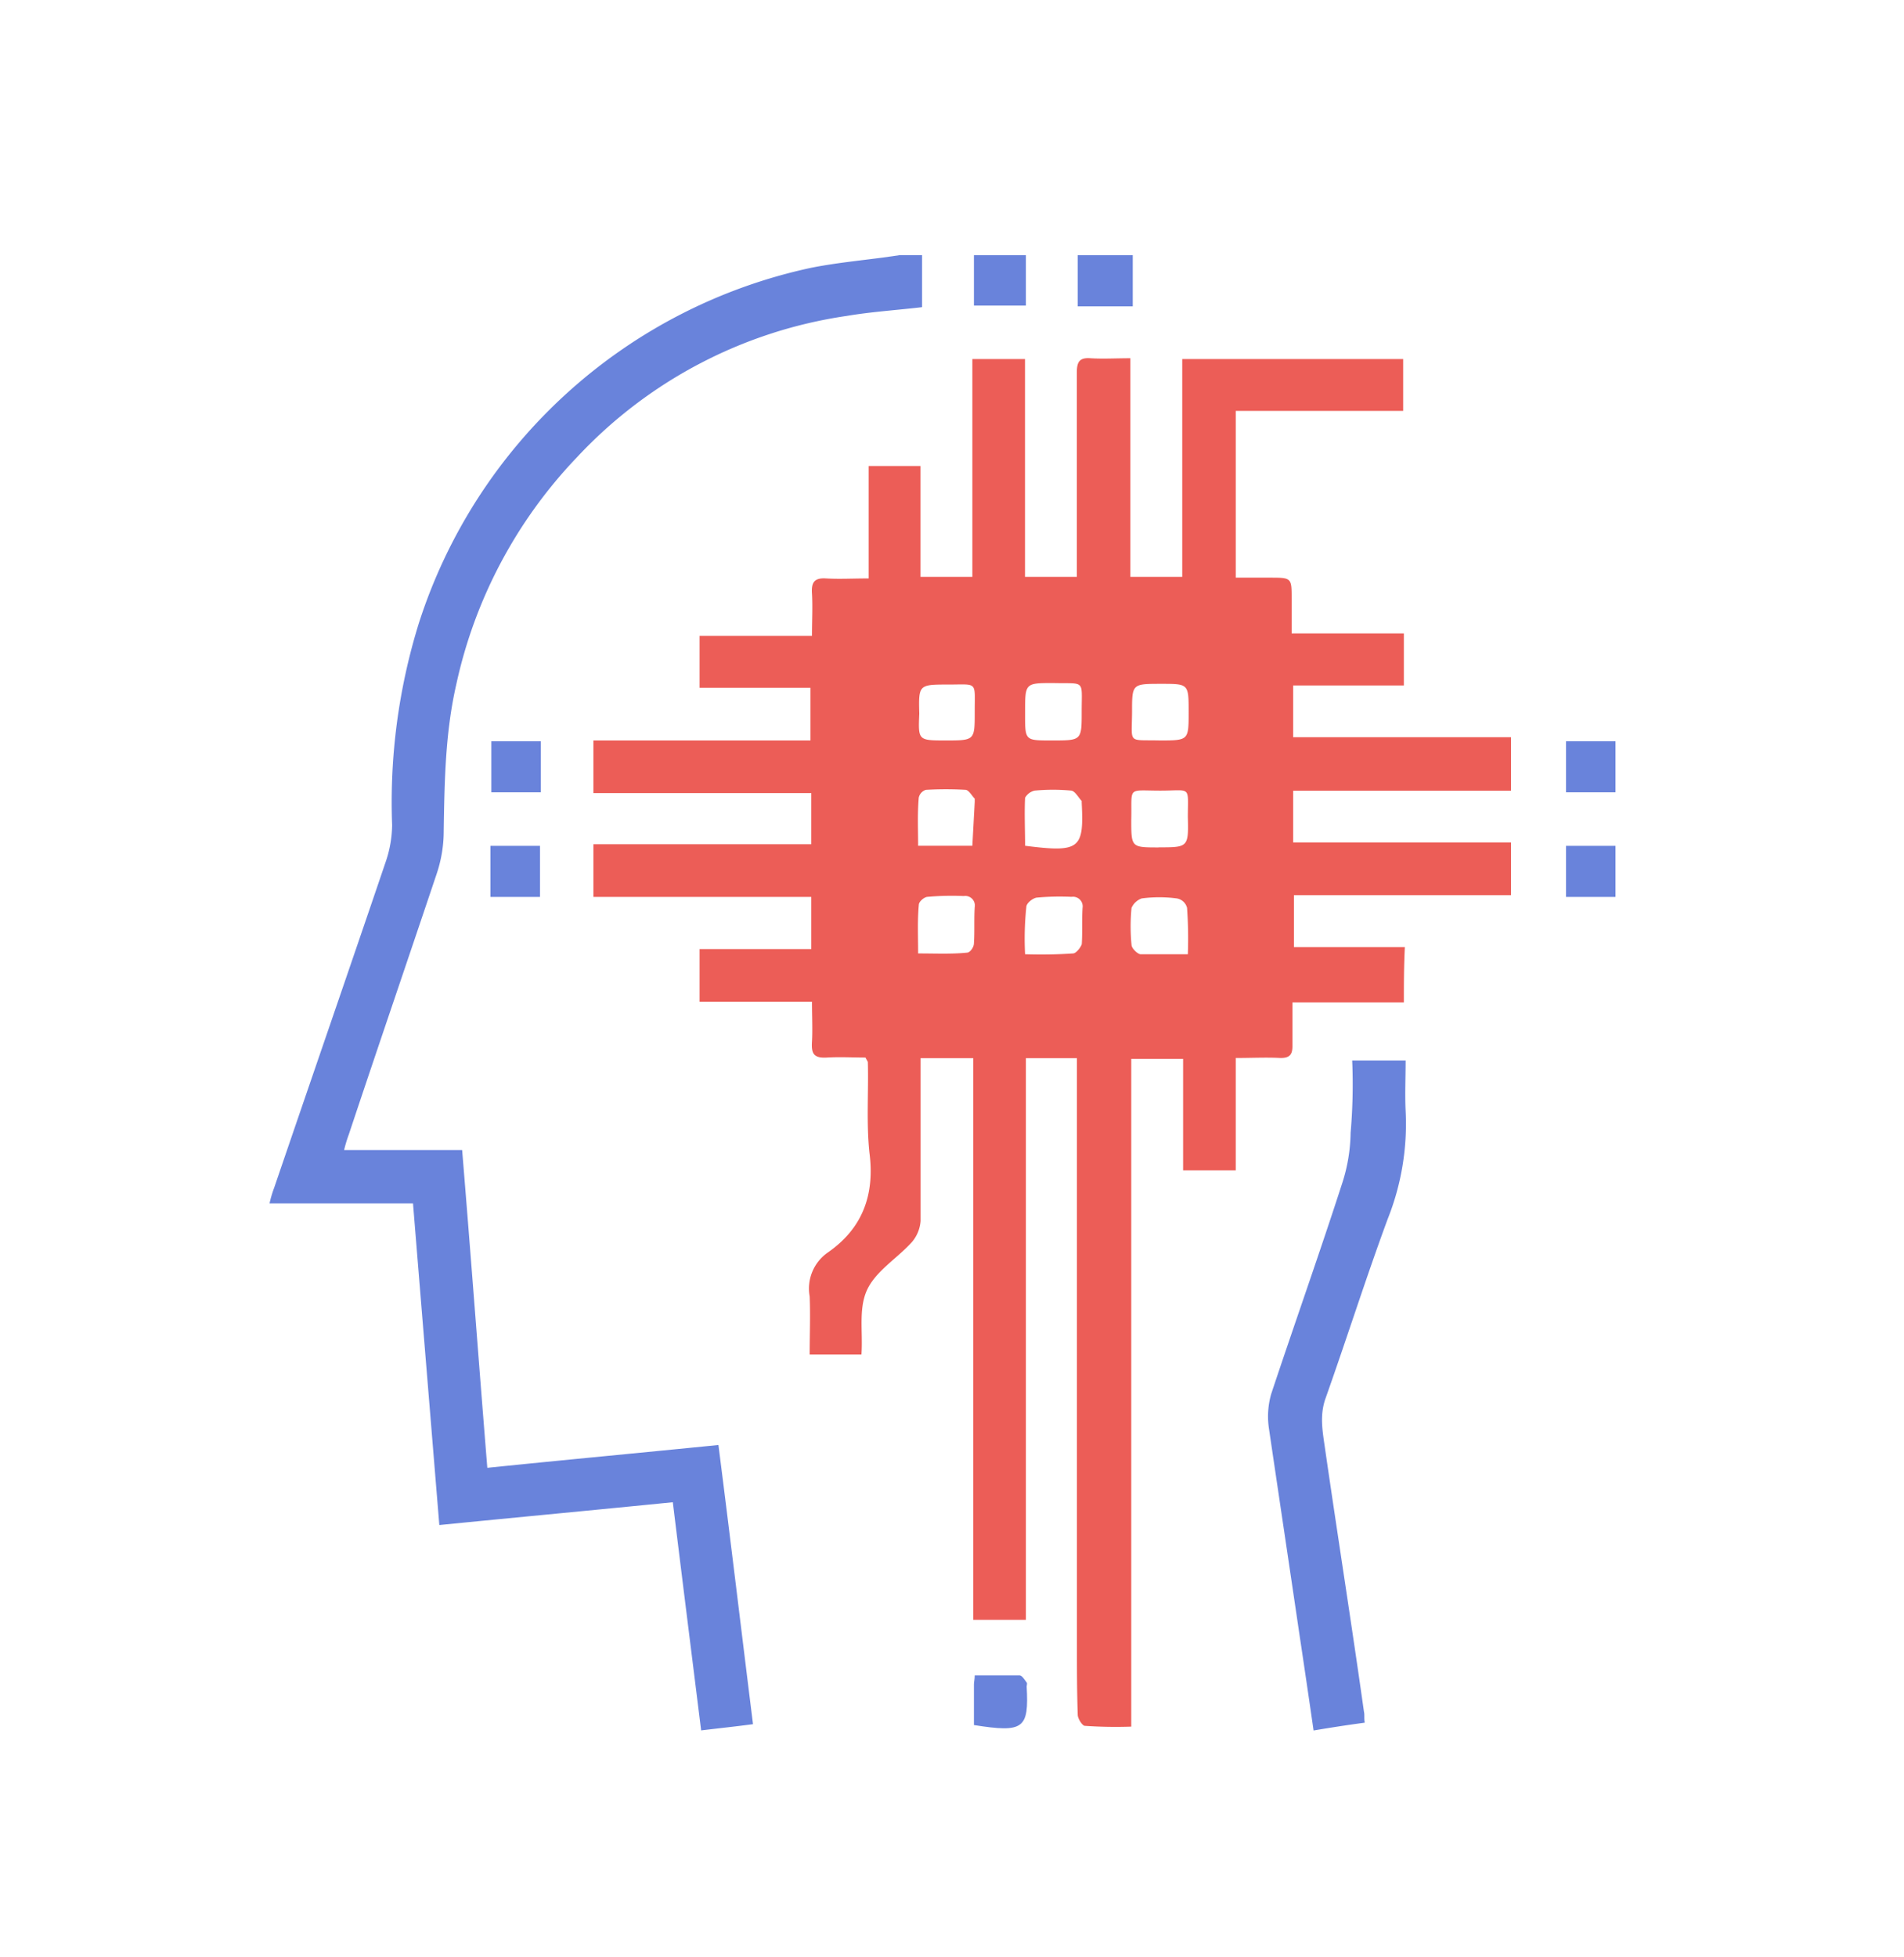
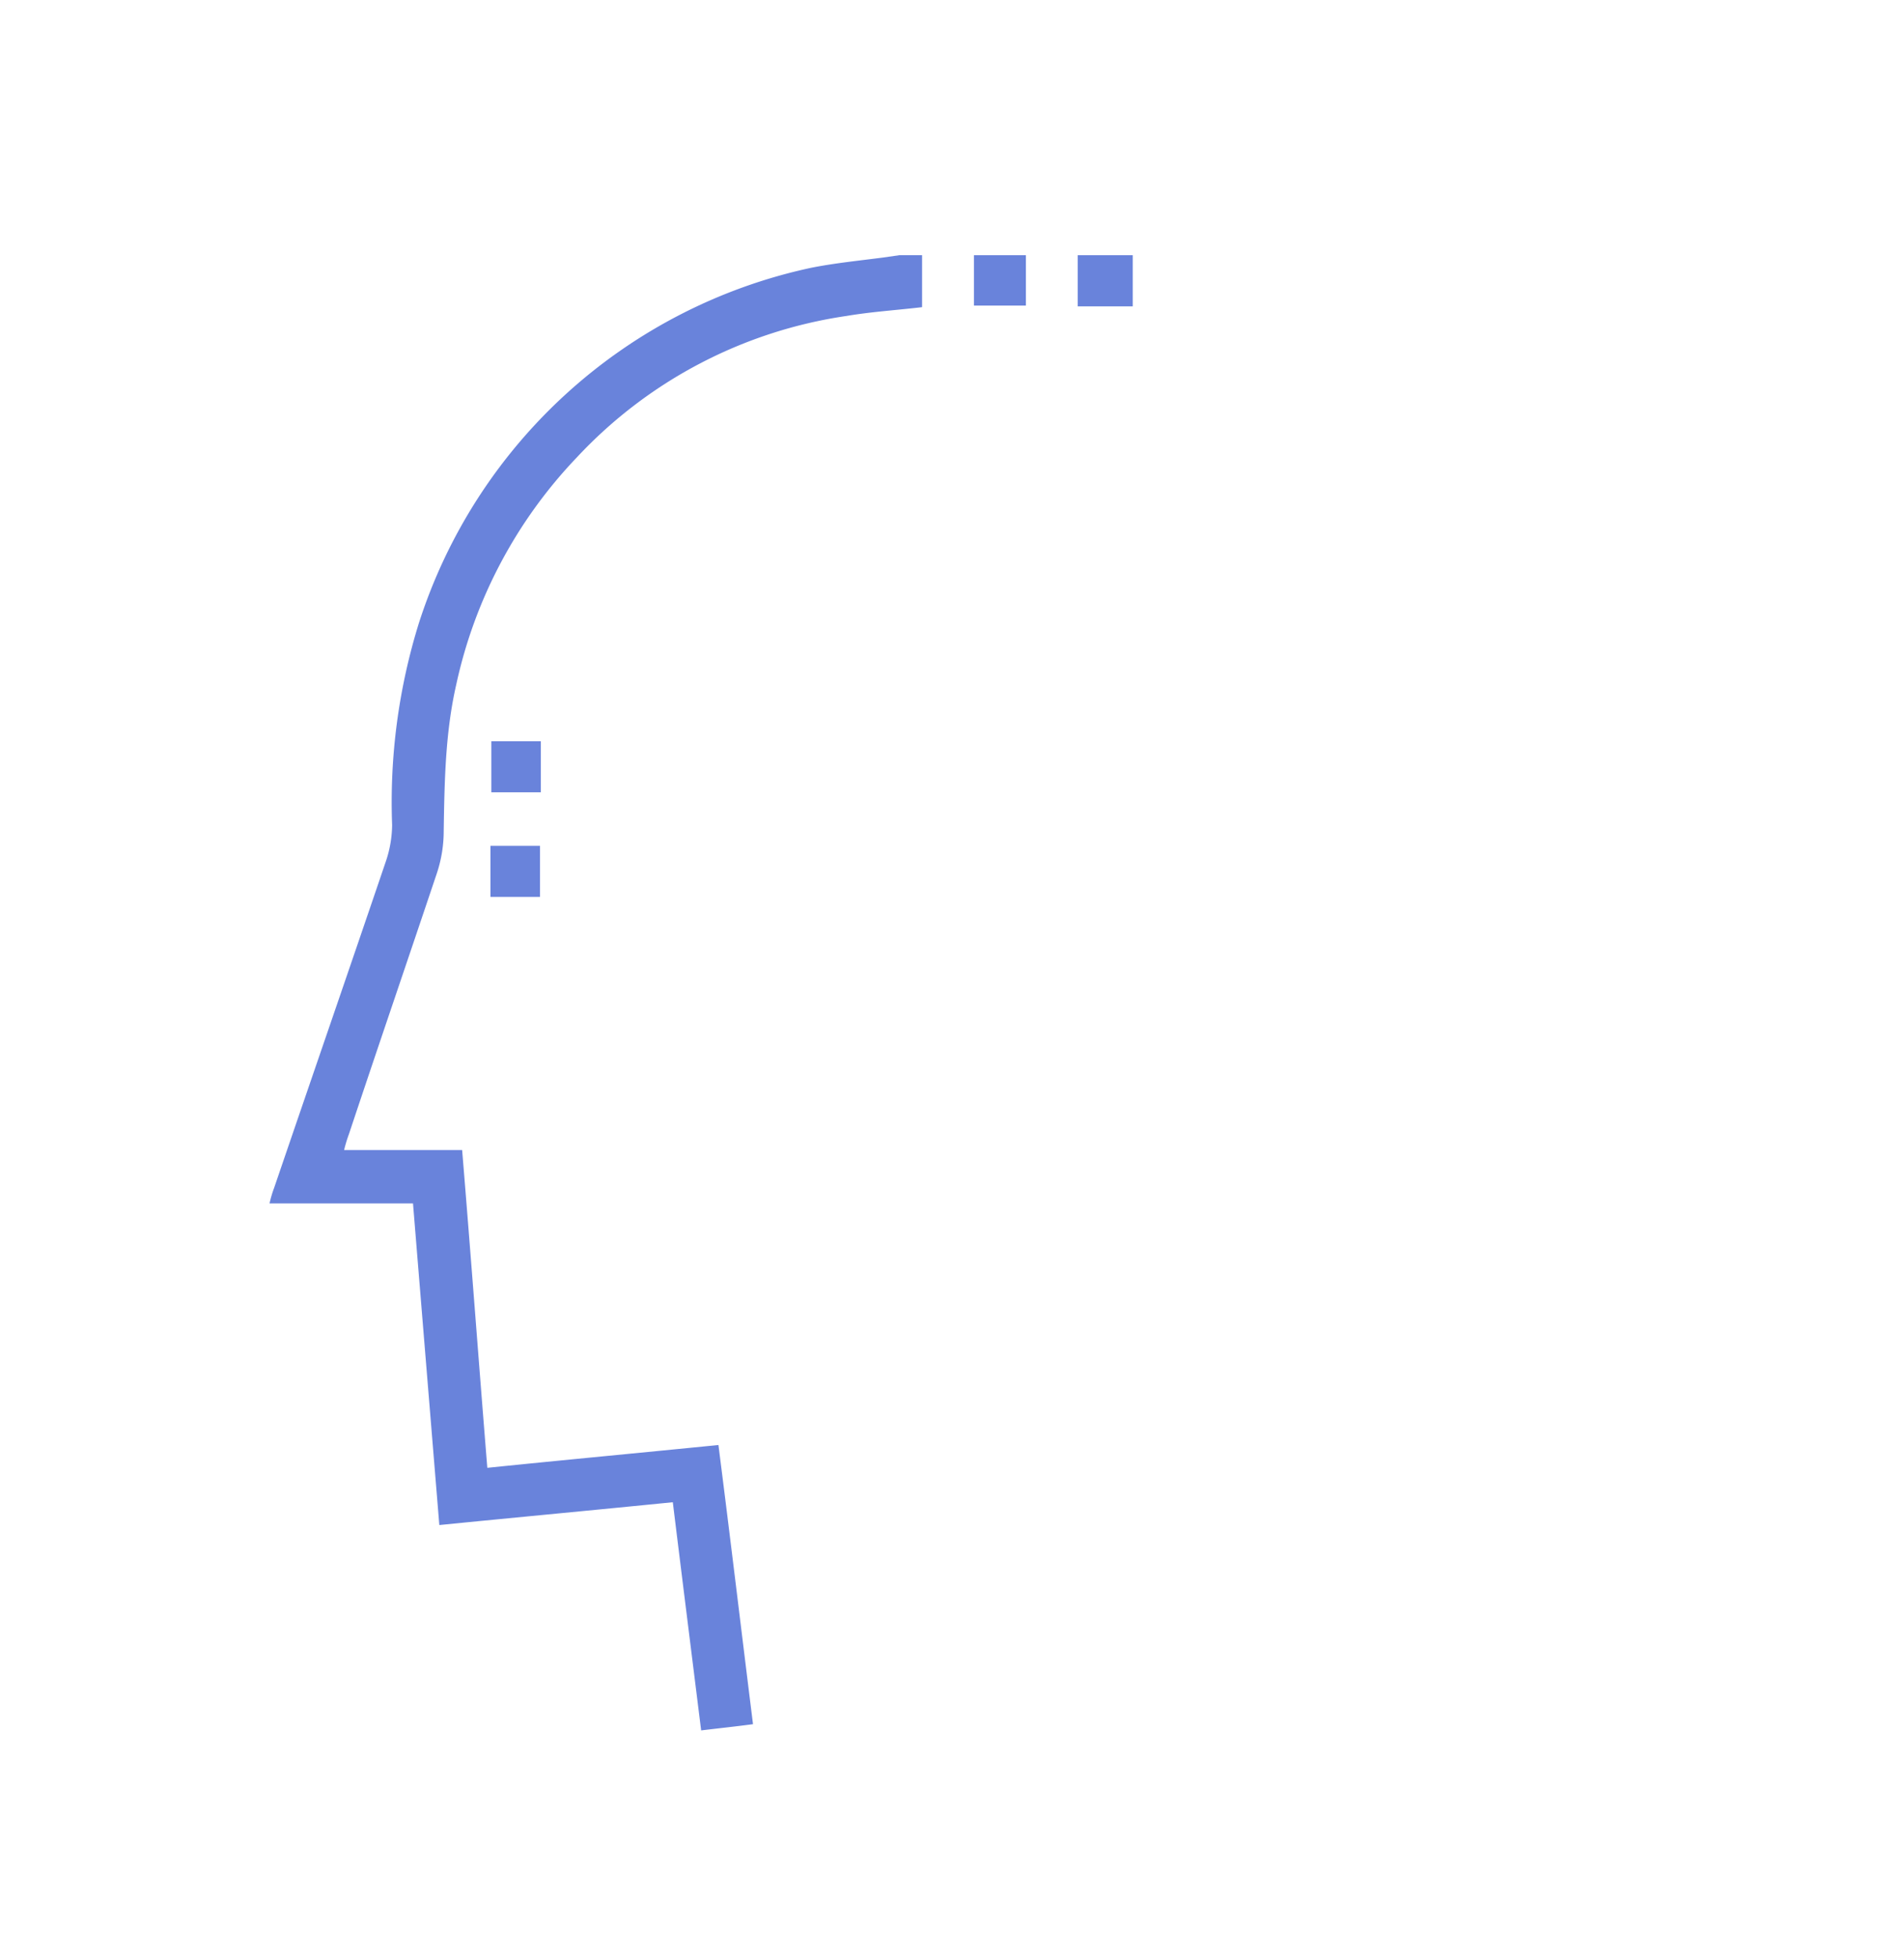
<svg xmlns="http://www.w3.org/2000/svg" id="Layer_1" data-name="Layer 1" viewBox="0 0 217 223">
  <defs>
    <style>.cls-1{fill:#6983db;}.cls-2{fill:#ec5d57;}</style>
  </defs>
  <path class="cls-1" d="M105.09,29.08V35c-3,.35-5.82.53-8.6,1A52.36,52.36,0,0,0,65.75,52.11,54,54,0,0,0,52,78c-1.25,5.46-1.34,11-1.43,16.66a15.26,15.26,0,0,1-.81,4.93c-3.31,9.86-6.72,19.81-10,29.66a15.38,15.38,0,0,0-.54,1.79H52.67c1,12.1,1.88,24,2.87,36.21,8.78-.9,17.47-1.71,26.34-2.6,1.35,10.57,2.6,21.06,3.94,31.81-2,.27-3.76.45-5.91.71-1.07-8.6-2.15-17.2-3.23-26-8.87.89-17.56,1.7-26.61,2.6-1-12.19-2-24.38-3-36.65H30.72a12.91,12.91,0,0,1,.53-1.79C35.46,123,39.77,110.53,44,98.08A13.27,13.27,0,0,0,44.69,94,68.73,68.73,0,0,1,47.74,71,60.23,60.23,0,0,1,92.46,30.51c2.68-.53,5.37-.8,8.15-1.16l1.88-.27Z" />
  <path class="cls-1" d="M129.1,29.08v5.83h-6.27V29.08Z" />
  <path class="cls-1" d="M116.92,29.08v5.74H111V29.08Z" />
-   <path class="cls-2" d="M160,114.21H147.3v5c0,1-.36,1.34-1.35,1.34-1.61-.09-3.31,0-5.11,0v12.81h-6V120.66h-5.91v76.08a50.93,50.93,0,0,1-5.29-.09c-.27,0-.81-.81-.81-1.26-.09-2.6-.09-5.28-.09-7.88V120.57h-5.82v64h-6v-64h-6v18.55a4.17,4.17,0,0,1-1,2.42c-1.71,1.88-4.13,3.31-5.11,5.46s-.45,4.75-.63,7.35H92.28c0-2.24.09-4.39,0-6.63a5,5,0,0,1,2.06-5c4-2.77,5.37-6.63,4.75-11.38-.36-3.4-.09-6.9-.18-10.3,0-.09-.09-.18-.27-.54-1.44,0-2.87-.09-4.39,0s-1.79-.45-1.71-1.79,0-3,0-4.57H79.73v-6H92.46V102.2H67.63v-6H92.46V90.37H67.63v-6H92.37v-6H79.73V72.45H92.54c0-1.7.09-3.31,0-4.84-.08-1.25.27-1.79,1.62-1.7,1.52.09,3,0,4.84,0V53.1h5.91V65.73h5.91V40.91h6V65.73h5.91V42.43c0-1.16.27-1.7,1.53-1.61,1.43.09,3,0,4.57,0V65.73h5.91V40.91h25.18v5.91H140.84v19h3.86c2.51,0,2.51,0,2.51,2.42v3.94H160V78.1H147.38V84h24.83V90.1H147.38V96h24.83v6H147.47v5.92h12.64C160,110.27,160,112.15,160,114.21ZM107.78,84.37c3.31,0,3.31,0,3.31-3.23V81c0-3.4.36-3-3-3s-3.41,0-3.32,3.31C104.64,84.37,104.64,84.37,107.78,84.37Zm12.18,0c3.32,0,3.32,0,3.32-3.32,0-3.67.45-3.13-3.23-3.22-3.22,0-3.22,0-3.22,3.31S116.74,84.37,120,84.37Zm12.19,0c3.32,0,3.32,0,3.32-3.23s0-3.22-3.14-3.22c-3.31,0-3.31,0-3.31,3.22C129,84.82,128.48,84.28,132.15,84.37Zm-27.51,12h6.18c.09-1.71.18-3.32.27-5V91c-.35-.36-.62-.9-1-1a38.71,38.71,0,0,0-4.57,0,1.19,1.19,0,0,0-.81.9C104.55,92.79,104.64,94.58,104.64,96.38Zm12.19,0c6.27.8,6.72.35,6.45-4.93v-.18c-.36-.36-.72-1.08-1.16-1.17a22,22,0,0,0-4.22,0,1.68,1.68,0,0,0-1.07.81C116.74,92.7,116.83,94.49,116.83,96.38Zm15.23.18c3.32,0,3.41,0,3.32-3.41,0-3.67.45-3.05-3.14-3.05-3.85,0-3.22-.53-3.31,3.32C128.93,96.56,128.93,96.56,132.06,96.56Zm-27.42,12.09c2,0,3.77.09,5.56-.09.36,0,.8-.62.8-1.07.09-1.35,0-2.69.09-4.12a1.09,1.09,0,0,0-1.25-1.26,31.49,31.49,0,0,0-4.12.09c-.36,0-1,.54-1,.9C104.55,104.89,104.64,106.68,104.64,108.65Zm12.19.09a54.34,54.34,0,0,0,5.46-.09c.36,0,.9-.71,1-1.07.09-1.35,0-2.69.09-4.12a1.1,1.1,0,0,0-1.25-1.26,29,29,0,0,0-4,.09c-.45.09-1.16.63-1.16,1.08A34.51,34.51,0,0,0,116.83,108.74Zm18.55,0a49.85,49.85,0,0,0-.09-5.28,1.45,1.45,0,0,0-1.17-1.08,15.11,15.11,0,0,0-4,0,2,2,0,0,0-1.16,1.08,21.93,21.93,0,0,0,0,4.21c0,.36.62,1,1,1.07Z" />
-   <path class="cls-1" d="M154.11,120.84h6.09c0,2-.09,3.85,0,5.73a29.27,29.27,0,0,1-2.06,12.37c-2.51,6.81-4.66,13.62-7.08,20.43-.72,2.06-.27,4,0,6,1.43,9.86,3,19.81,4.39,29.66.09.36,0,.72.09,1.26-2,.27-3.76.54-5.83.89-.53-3.67-1.07-7.34-1.61-10.93-1.16-7.88-2.33-15.68-3.49-23.56a9.26,9.26,0,0,1,.27-3.86c2.68-8.06,5.55-16.13,8.15-24.19a19.42,19.42,0,0,0,.9-5.56A64,64,0,0,0,154.11,120.84Z" />
  <path class="cls-1" d="M56,84.46h5.64v5.82H56Z" />
-   <path class="cls-1" d="M184.12,84.46v5.82h-5.64V84.46Z" />
  <path class="cls-1" d="M61.54,102.2H55.9V96.38h5.64Z" />
-   <path class="cls-1" d="M178.48,102.2V96.38h5.64v5.82Z" />
-   <path class="cls-1" d="M111,196.56V191.9c0-.27.09-.54.09-1h5.11c.27,0,.54.45.81.81.09.09,0,.36,0,.45C117.28,197,116.65,197.45,111,196.56Z" />
</svg>